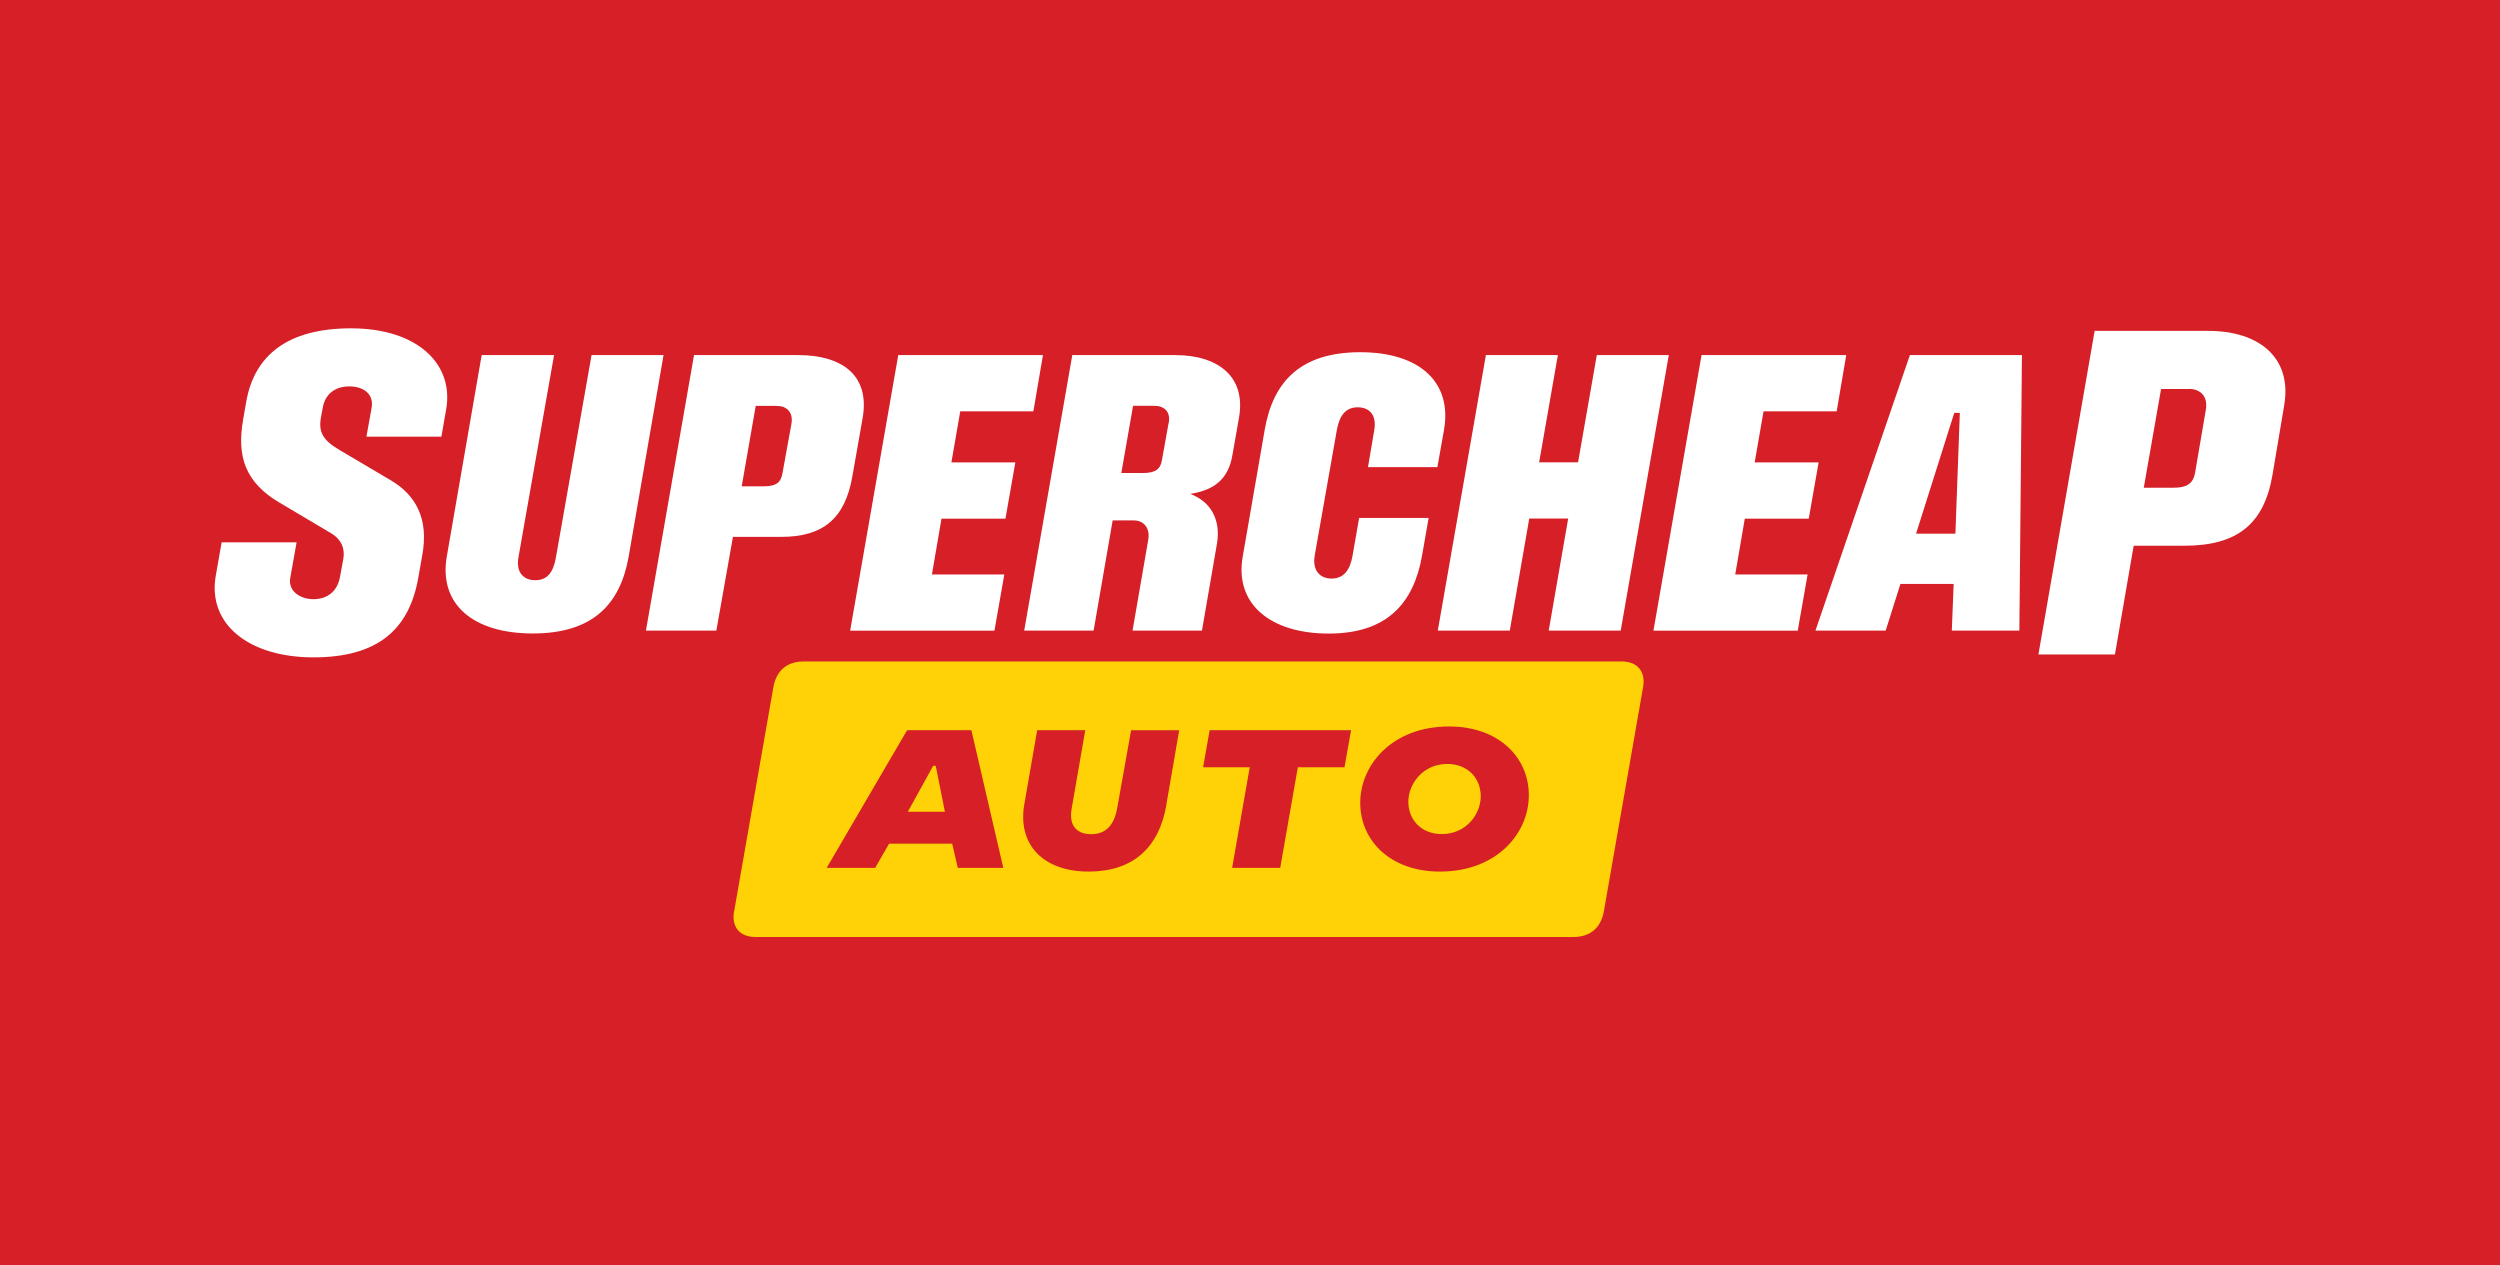
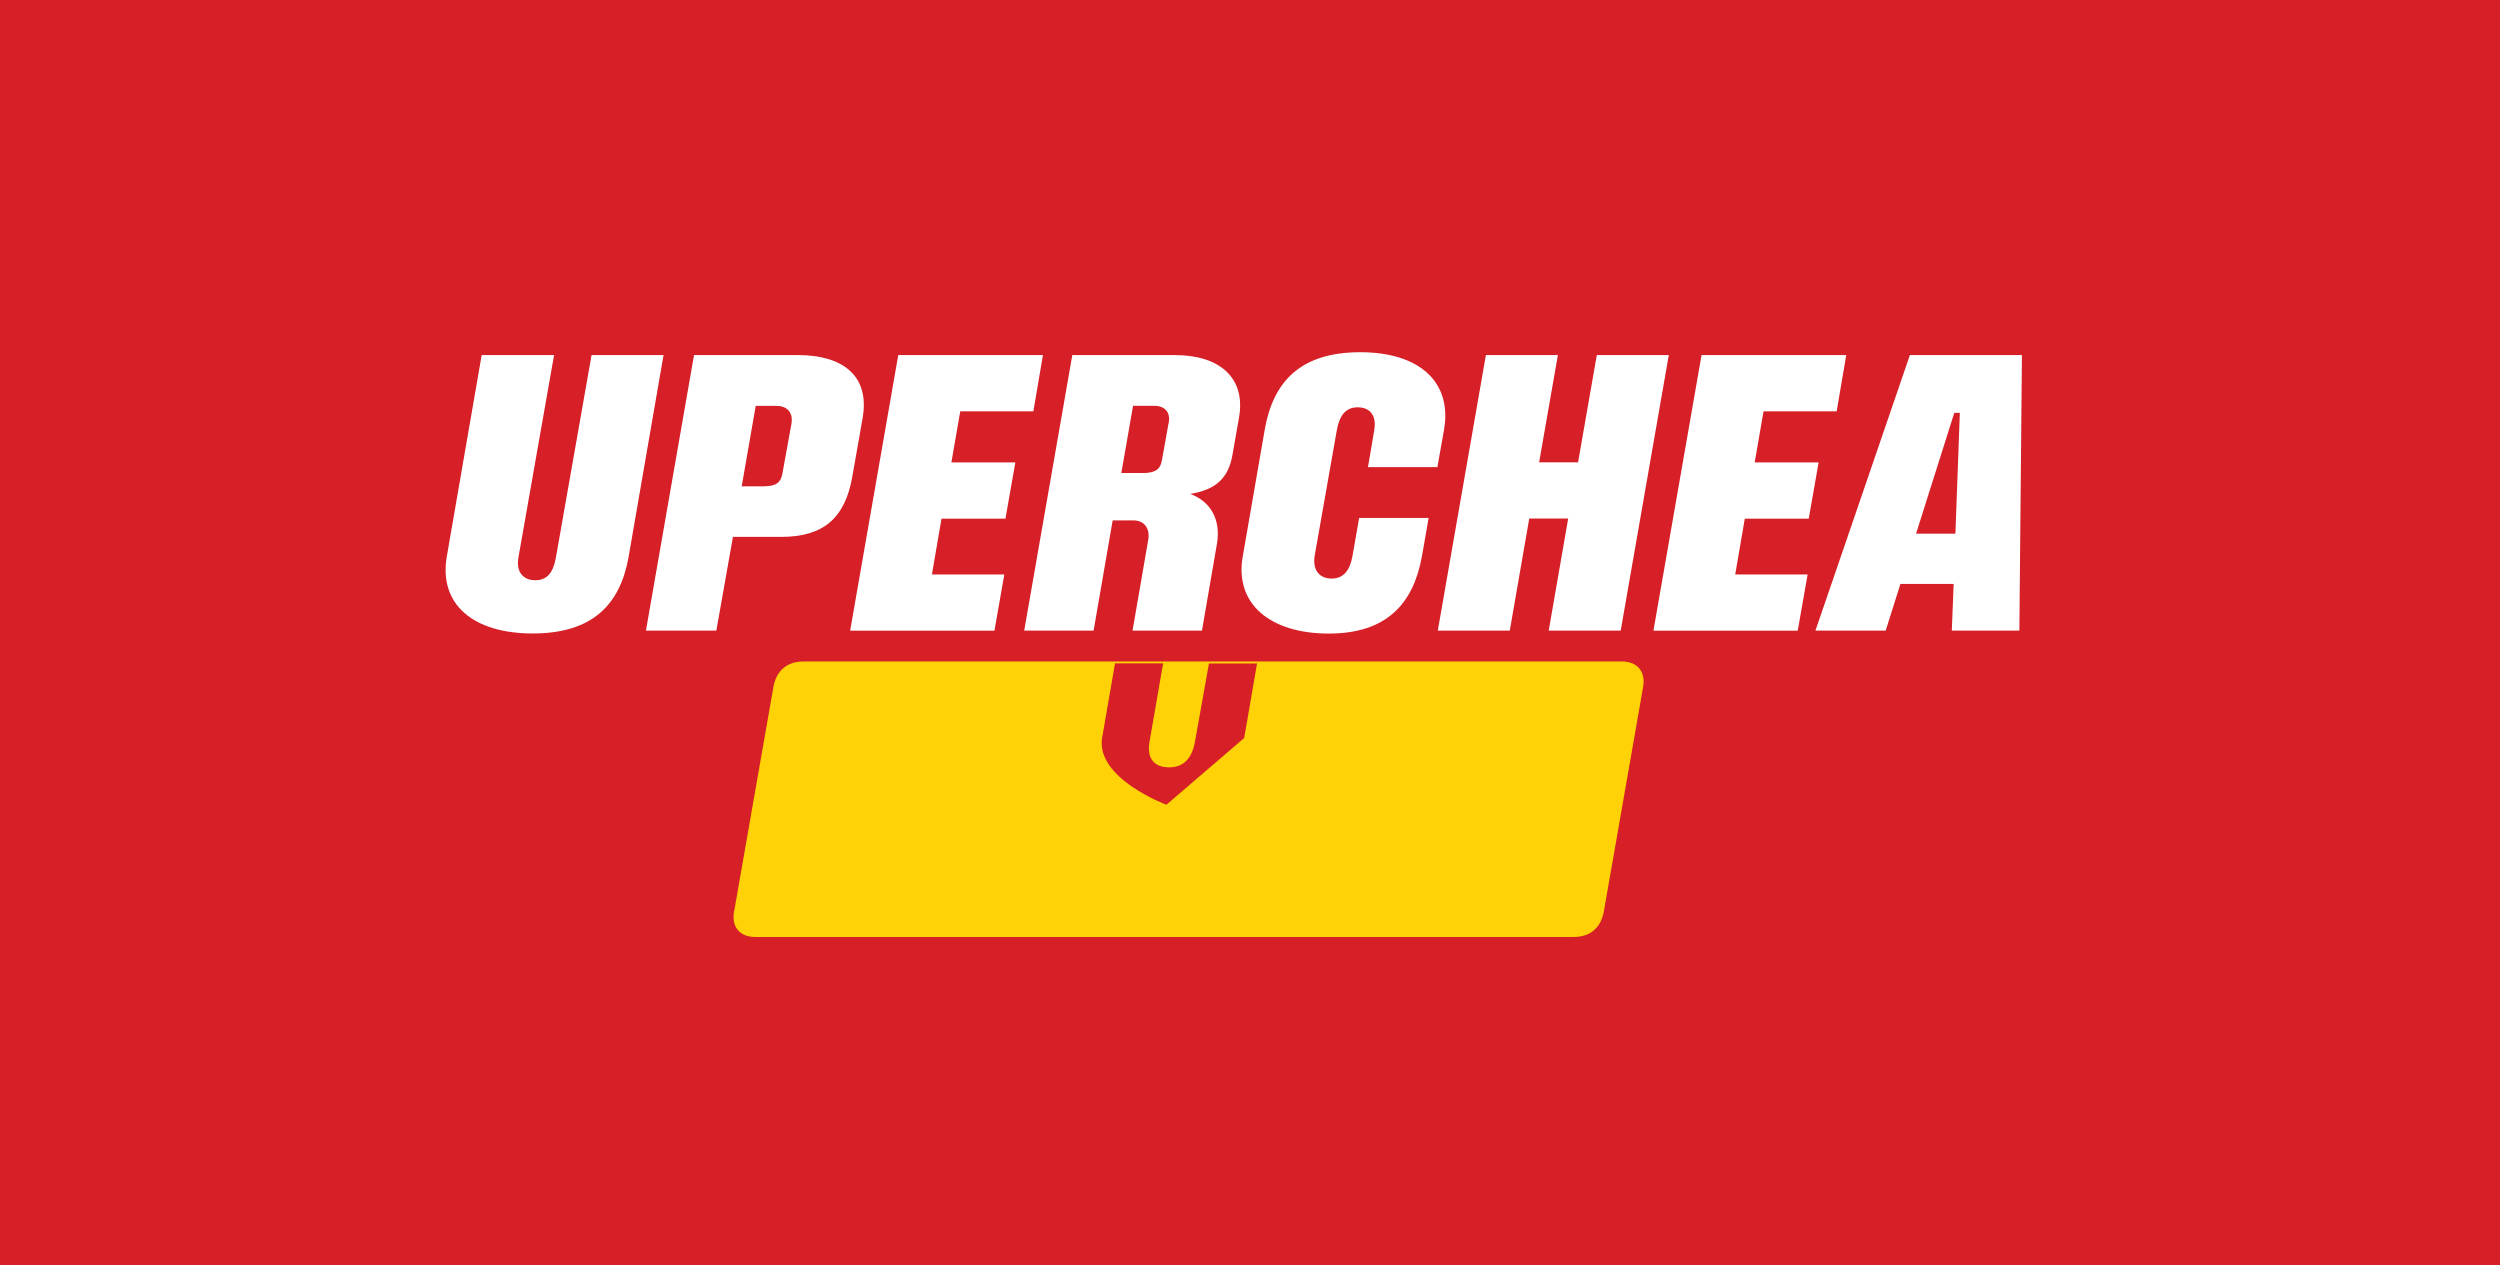
<svg xmlns="http://www.w3.org/2000/svg" id="Layer_2" viewBox="0 0 242.75 122.86">
  <defs>
    <style>.cls-1{fill:#d61f26;}.cls-1,.cls-2,.cls-3{stroke-width:0px;}.cls-2{fill:#fed206;}.cls-3{fill:#fff;}</style>
  </defs>
  <g id="Layer_1-2">
    <rect class="cls-1" width="242.75" height="122.86" />
    <path class="cls-2" d="M71.28,88.52l3.82-21.83c.29-1.57,1.32-2.46,2.92-2.46h79.46c1.5,0,2.32.96,2.07,2.46l-3.82,21.83c-.29,1.57-1.32,2.46-2.92,2.46h-79.47c-1.5,0-2.32-.96-2.07-2.46Z" />
-     <path class="cls-3" d="M23.59,40.83l.32-1.82c.78-4.49,4-7.13,10.17-7.13,6.49,0,10.02,3.5,9.24,7.88l-.46,2.64h-7.28l.5-2.78c.25-1.32-.75-2.1-2.14-2.1-1.5,0-2.39.82-2.6,2.07l-.18.96c-.25,1.43.21,2.21,1.85,3.17l4.89,2.89c2.5,1.46,3.75,3.78,3.1,7.31l-.39,2.21c-.89,4.99-3.92,7.7-10.17,7.7s-10.31-3.21-9.49-7.92l.57-3.25h7.28l-.61,3.42c-.25,1.32.96,2.1,2.25,2.1,1.36,0,2.32-.78,2.57-2.14l.32-1.75c.18-.93-.11-1.89-1.21-2.53l-4.99-2.96c-3.32-1.96-4.14-4.49-3.53-7.99Z" />
    <path class="cls-3" d="M53.8,34.48l-3.46,19.65c-.25,1.46.5,2.21,1.64,2.21s1.75-.75,2-2.21l3.46-19.65h6.99l-3.39,19.58c-.82,4.64-3.5,7.45-9.31,7.45s-9.13-2.85-8.35-7.45l3.39-19.58h7.03Z" />
    <path class="cls-3" d="M69.57,61.23h-6.85l4.67-26.75h10.13c4.1,0,6.99,1.85,6.24,6.13l-1,5.67c-.71,4.07-2.85,5.85-6.88,5.85h-4.71l-1.61,9.09ZM75.45,39.41h-2.07l-1.36,7.81h2.14c1.28,0,1.68-.43,1.82-1.28l.86-4.74c.21-1.11-.39-1.78-1.39-1.78Z" />
    <path class="cls-3" d="M82.55,61.23l4.67-26.75h14.05l-.93,5.46h-7.1l-.86,4.96h6.21l-.96,5.46h-6.21l-.93,5.42h7.03l-.96,5.46h-14.02Z" />
    <path class="cls-3" d="M114.11,34.48h-9.99l-4.67,26.75h6.74l1.85-10.7h2.03c1,0,1.61.75,1.43,1.85l-1.53,8.85h6.74l1.46-8.45c.39-2.35-.64-4.1-2.6-4.82,2.43-.39,3.71-1.5,4.1-3.78l.64-3.64c.68-3.89-1.93-6.06-6.21-6.06ZM113.47,41.08l-.64,3.57c-.14.86-.57,1.28-1.85,1.28h-2.1l1.14-6.53h2.03c1,0,1.64.57,1.43,1.68Z" />
    <path class="cls-3" d="M131.98,50.29h6.74l-.64,3.67c-.82,4.64-3.42,7.56-9.06,7.56s-9.17-2.85-8.35-7.49l2.14-12.34c.82-4.67,3.5-7.49,9.27-7.49s8.95,2.92,8.13,7.56l-.64,3.6h-6.74l.61-3.6c.25-1.46-.46-2.21-1.61-2.21s-1.78.78-2.03,2.25l-2.14,12.13c-.25,1.46.5,2.25,1.64,2.25s1.78-.78,2.03-2.21l.64-3.67Z" />
    <path class="cls-3" d="M139.61,61.23l4.67-26.75h6.99l-1.82,10.41h3.78l1.82-10.41h6.99l-4.67,26.75h-6.99l1.89-10.88h-3.78l-1.89,10.88h-6.99Z" />
    <path class="cls-3" d="M160.55,61.23l4.67-26.75h14.05l-.93,5.46h-7.1l-.86,4.96h6.21l-.96,5.46h-6.21l-.93,5.42h7.03l-.96,5.46h-14.02Z" />
    <path class="cls-3" d="M176.28,61.23l9.17-26.75h10.88l-.25,26.75h-6.56l.18-4.53h-5.17l-1.43,4.53h-6.81ZM186.05,51.82h3.82l.43-11.73h-.54l-3.71,11.73Z" />
-     <path class="cls-3" d="M205.35,63.55h-7.42l5.46-31.42h11.06c4.82,0,8.13,2.53,7.35,7.2l-1.14,6.78c-.82,4.81-3.46,6.88-8.56,6.88h-4.92l-1.82,10.56ZM212.55,37.77h-2.71l-1.68,9.59h2.85c1.43,0,1.96-.46,2.14-1.5l1.03-6.03c.25-1.36-.54-2.07-1.64-2.07Z" />
-     <path class="cls-1" d="M94.32,70.9h-6.24l-7.81,13.37h4.71l1.35-2.35h6.13l.54,2.35h4.42l-3.1-13.37ZM88.15,78.82l2.46-4.46h.25l.89,4.46h-3.6Z" />
-     <path class="cls-1" d="M140.71,70.54c-5.53,0-8.67,3.74-8.63,7.49.04,3.64,2.96,6.6,7.74,6.6,5.53,0,8.67-3.74,8.63-7.49-.04-3.64-2.96-6.6-7.74-6.6ZM140,80.99c-2,0-3.25-1.39-3.25-3.14s1.43-3.67,3.78-3.67c2,0,3.25,1.39,3.25,3.14s-1.43,3.67-3.78,3.67Z" />
-     <path class="cls-1" d="M113.26,78.14c-.71,4.14-3.21,6.49-7.56,6.49s-6.92-2.57-6.24-6.53l1.25-7.2h4.67l-1.32,7.6c-.32,1.78.61,2.5,1.89,2.5s2.21-.71,2.53-2.53l1.35-7.56h4.67l-1.25,7.24Z" />
-     <polygon class="cls-1" points="130.55 74.5 126.02 74.5 124.31 84.27 119.64 84.27 121.35 74.5 116.82 74.5 117.46 70.9 131.19 70.9 130.55 74.5" />
+     <path class="cls-1" d="M113.26,78.14s-6.92-2.57-6.24-6.53l1.25-7.2h4.67l-1.32,7.6c-.32,1.78.61,2.5,1.89,2.5s2.21-.71,2.53-2.53l1.35-7.56h4.67l-1.25,7.24Z" />
  </g>
</svg>